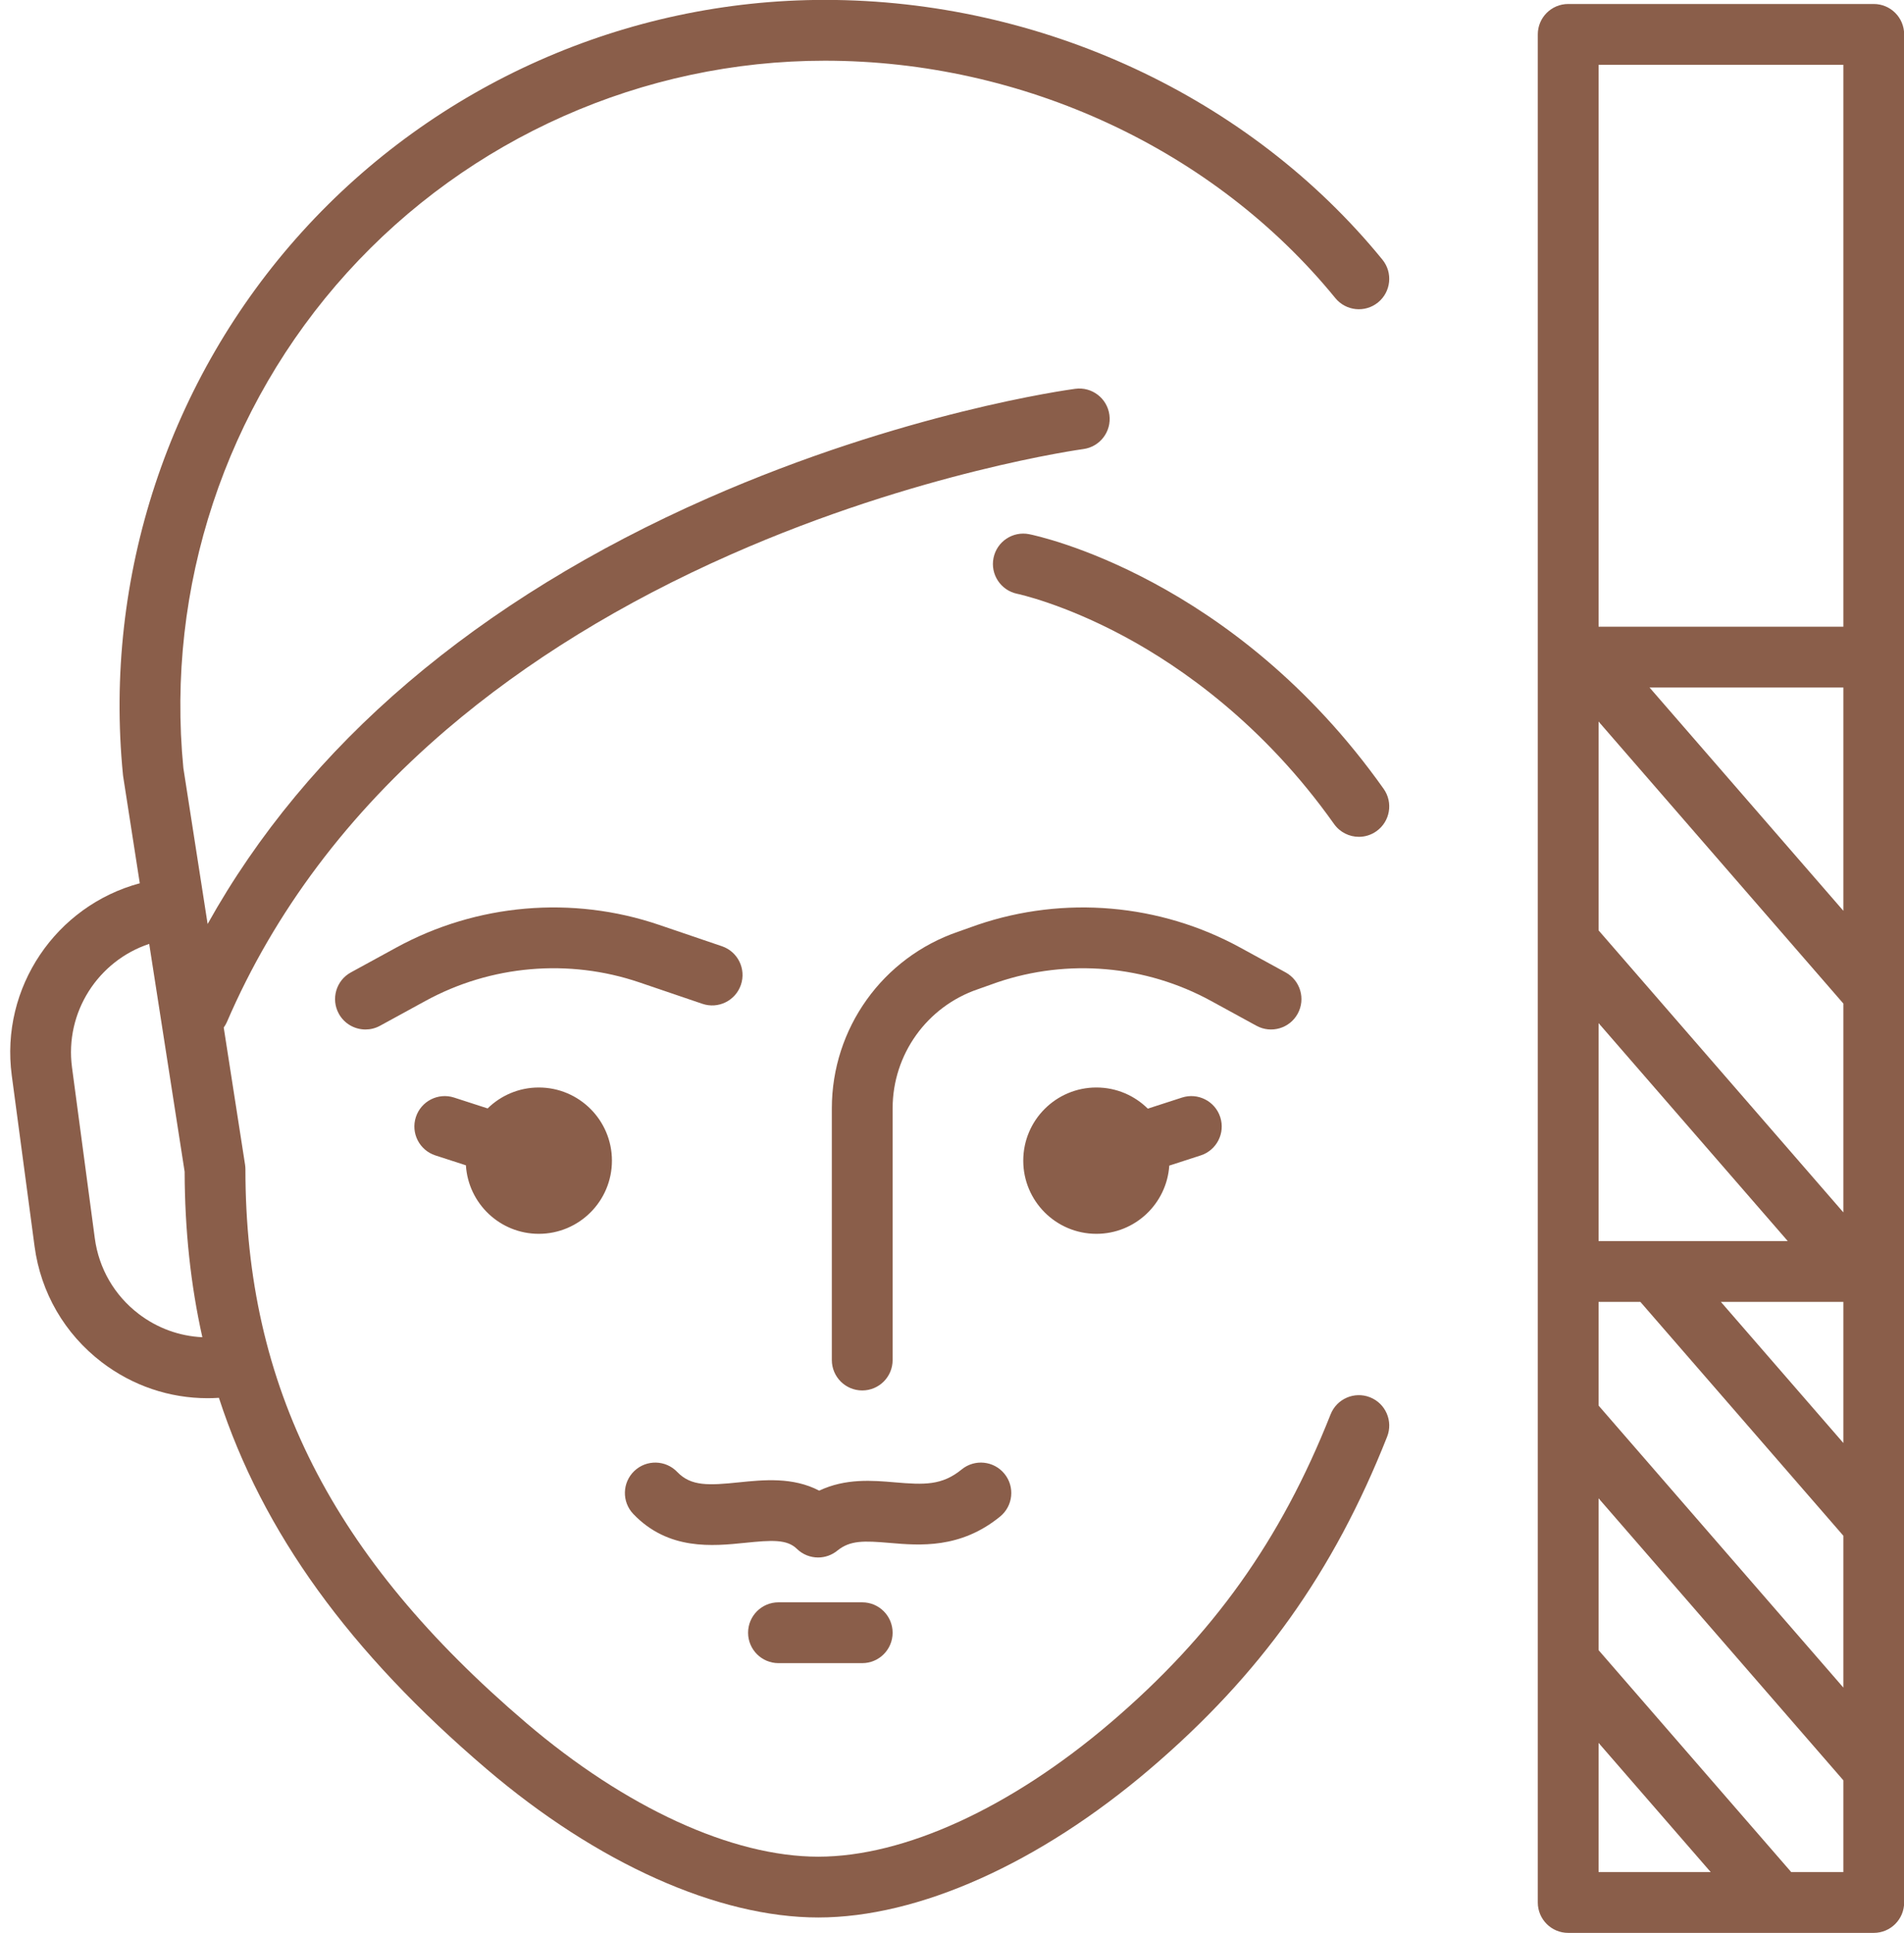
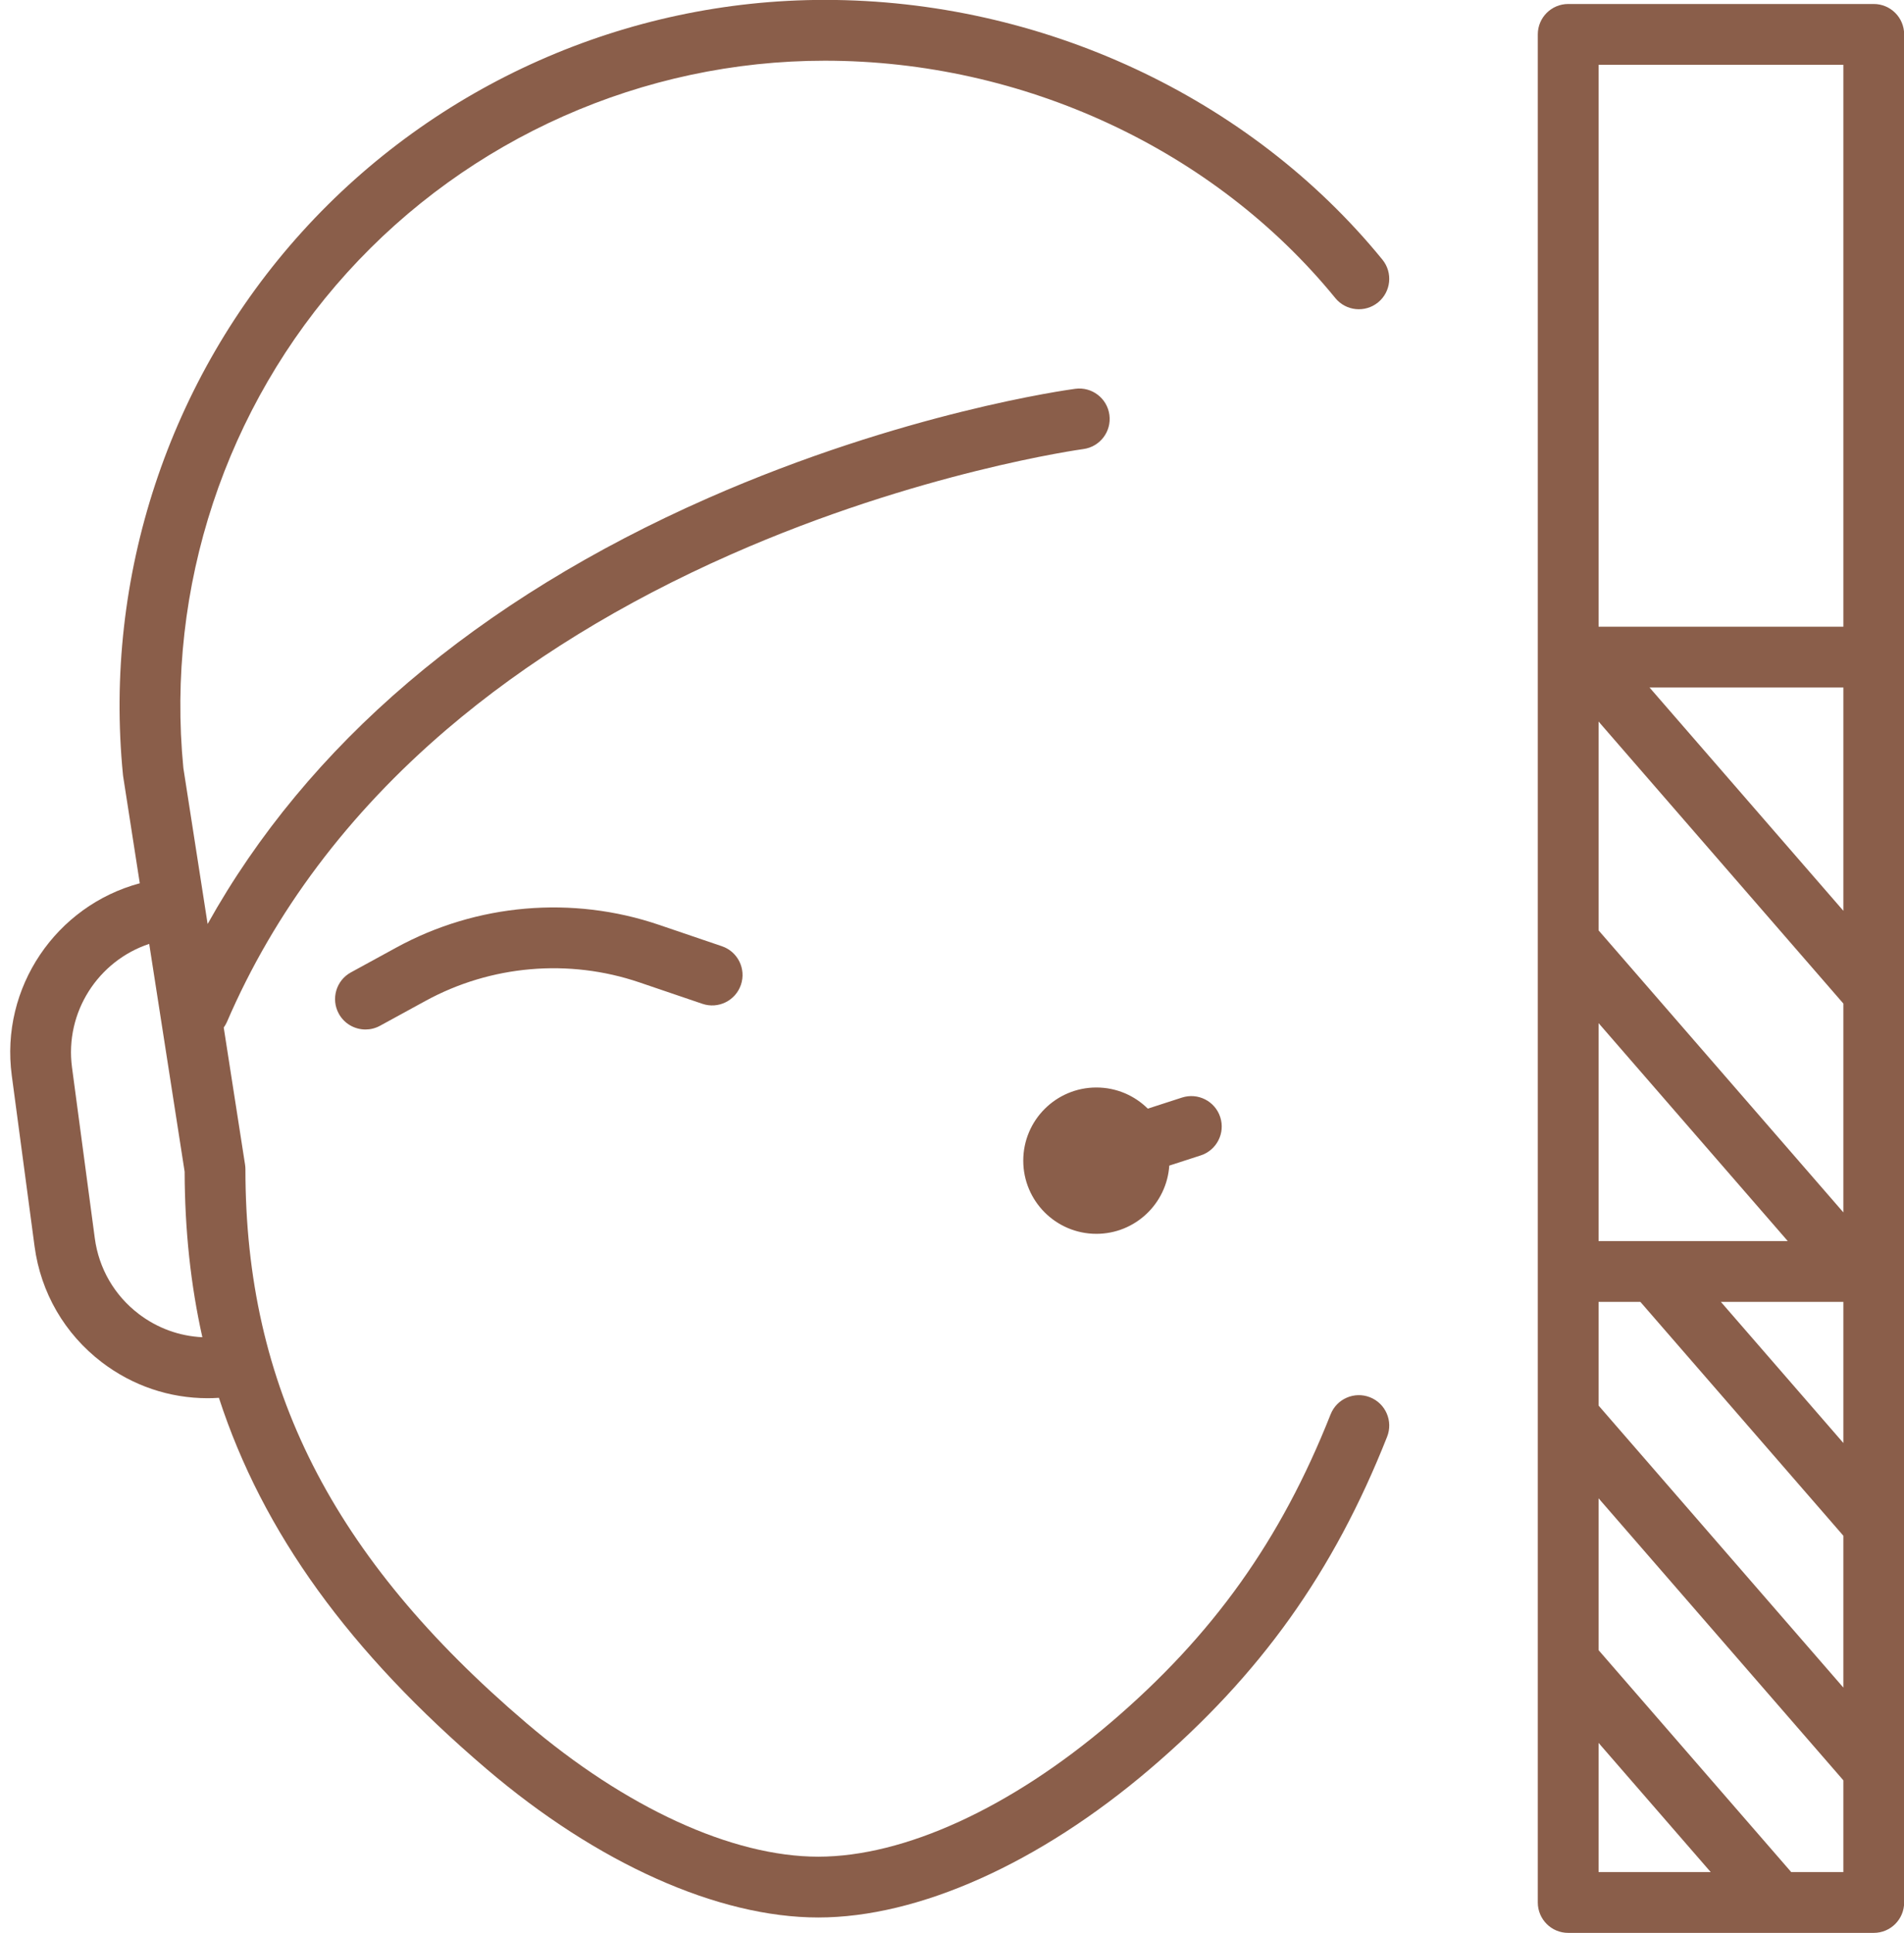
<svg xmlns="http://www.w3.org/2000/svg" fill="#000000" height="476.9" preserveAspectRatio="xMidYMid meet" version="1" viewBox="18.5 17.5 469.9 476.9" width="469.9" zoomAndPan="magnify">
  <g fill="#8a5e4a" id="change1_1">
-     <path d="M338.771,267.565c1.986-3.635,0.651-8.191-2.983-10.179l-11.217-6.132 c-19.812-10.831-43.434-12.876-64.812-5.608c-0.031,0.011-0.063,0.021-0.095,0.033l-4.686,1.663 c-18.654,6.364-31.184,23.874-31.184,43.587v62.083c0,4.143,3.358,7.5,7.5,7.5s7.5-3.357,7.5-7.5v-62.083 c0-13.305,8.463-25.12,21.06-29.402c0.032-0.011,0.064-0.021,0.096-0.033l4.683-1.662c17.401-5.899,36.622-4.229,52.742,4.585 l11.217,6.132C332.229,272.532,336.785,271.198,338.771,267.565z" />
    <path d="M191.841,265.131c3.921,1.337,8.182-0.766,9.515-4.687c1.333-3.922-0.766-8.182-4.688-9.515l-15.545-5.284 c-21.377-7.268-45-5.223-64.81,5.608l-11.218,6.132c-3.635,1.986-4.971,6.544-2.984,10.179c1.363,2.492,3.934,3.904,6.588,3.903 c1.215,0,2.449-0.296,3.59-0.92l11.218-6.132c16.137-8.822,35.376-10.486,52.788-4.569L191.841,265.131z" />
-     <path d="M138.845,290.94l-8.269-2.677c-3.942-1.274-8.169,0.885-9.445,4.825c-1.276,3.941,0.884,8.17,4.825,9.446 l7.525,2.437c0.594,9.432,8.41,16.904,17.991,16.904c9.968,0,18.049-8.081,18.049-18.049s-8.081-18.049-18.049-18.049 C146.555,285.776,142.101,287.749,138.845,290.94z" />
    <path d="M310.206,288.263l-8.434,2.73c-3.26-3.224-7.739-5.217-12.686-5.217c-9.968,0-18.049,8.081-18.049,18.049 s8.081,18.049,18.049,18.049c9.557,0,17.358-7.433,17.988-16.83l7.753-2.51c3.94-1.276,6.101-5.505,4.825-9.446 C318.377,289.148,314.146,286.99,310.206,288.263z" />
    <path d="M356.62,362.2c-3.851-1.523-8.209,0.361-9.734,4.213c-12.292,31.051-29.045,54.513-54.322,76.073 c-24.617,20.999-50.905,33.042-72.122,33.042s-47.504-12.043-72.122-33.042c-47.894-40.853-69.251-82.959-69.251-136.526 c0-0.386-0.03-0.771-0.089-1.153l-5.264-33.828c0.3-0.423,0.575-0.869,0.788-1.365c11.703-27.16,29.969-51.458,54.292-72.217 c19.624-16.75,43.22-31.263,70.134-43.136c46.157-20.361,86.526-25.927,86.928-25.98c4.104-0.548,6.989-4.317,6.443-8.422 c-0.545-4.106-4.314-6.995-8.422-6.447c-1.716,0.228-42.56,5.823-90.614,26.954c-28.324,12.455-53.227,27.75-74.019,45.461 c-20.626,17.569-37.204,37.565-49.504,59.613l-5.986-38.47c-4.345-44.531,10.385-89.072,40.43-122.234 c30.09-33.213,73.052-52.262,117.869-52.262c48.989,0,96.089,21.89,125.994,58.554c2.617,3.208,7.342,3.689,10.552,1.072 c3.21-2.618,3.689-7.343,1.071-10.553c-32.723-40.121-84.168-64.073-137.617-64.073c-49.043,0-96.057,20.845-128.985,57.19 c-32.929,36.345-49.046,85.182-44.22,133.988c0.014,0.139,0.031,0.277,0.053,0.415l4.097,26.33 c-20.626,5.532-34.495,25.686-31.595,47.409l5.625,42.138c1.526,11.435,7.414,21.59,16.578,28.596 c7.609,5.816,16.72,8.884,26.138,8.884c0.925,0,1.853-0.033,2.783-0.093c10.828,33.304,32.326,62.793,66.059,91.566 c27.29,23.279,57.126,36.63,81.856,36.63s54.566-13.351,81.856-36.63c27.24-23.235,45.293-48.514,58.535-81.964 C362.357,368.083,360.472,363.725,356.62,362.2z M52.716,341.624c-5.981-4.572-9.824-11.2-10.82-18.663l-5.625-42.138 c-1.818-13.62,6.464-26.297,19.053-30.474l8.744,56.195c0.038,14.326,1.473,27.882,4.374,40.838 C62.772,347.114,57.322,345.145,52.716,341.624z" />
-     <path d="M353.866,223.938c1.499,0,3.014-0.449,4.33-1.382c3.379-2.396,4.177-7.076,1.782-10.456 c-36.99-52.189-85.424-62.409-87.468-62.818c-4.053-0.812-7.991,1.811-8.814,5.863c-0.822,4.052,1.799,8.007,5.849,8.84 c0.111,0.023,11.334,2.391,26.533,10.576c13.95,7.512,34.237,21.628,51.662,46.213 C349.202,222.836,351.517,223.938,353.866,223.938z" />
-     <path d="M265.326,391.618c3.209-2.62,3.686-7.345,1.066-10.553c-2.62-3.209-7.344-3.687-10.553-1.066 c-4.853,3.963-9.205,3.805-16.479,3.183c-5.538-0.472-12.154-1.038-18.683,2.047c-6.52-3.404-13.75-2.666-19.807-2.048 c-7.435,0.76-11.808,1.016-15.233-2.561c-2.865-2.991-7.614-3.091-10.604-0.228c-2.991,2.866-3.093,7.613-0.227,10.604 c8.661,9.041,19.6,7.921,27.59,7.105c6.503-0.664,10.303-0.924,12.762,1.48c1.451,1.418,3.345,2.138,5.246,2.138 c1.671,0,3.348-0.557,4.732-1.683c3.208-2.608,6.646-2.448,12.948-1.911C245.446,398.757,255.527,399.617,265.326,391.618z" />
-     <path d="M231.295,412.781h-20.67c-4.142,0-7.5,3.357-7.5,7.5s3.358,7.5,7.5,7.5h20.67c4.142,0,7.5-3.357,7.5-7.5 S235.438,412.781,231.295,412.781z" />
    <path d="M480.937,18.485h-75.414c-4.143,0-7.5,3.357-7.5,7.5v460.842c0,4.143,3.357,7.5,7.5,7.5h75.414 c4.143,0,7.5-3.357,7.5-7.5V25.985C488.437,21.842,485.079,18.485,480.937,18.485z M473.437,316.589l-60.414-69.571V195.5 l60.414,69.57V316.589z M413.022,269.896l46.691,53.768h-46.691V269.896z M473.437,338.664v34.813l-30.231-34.813H473.437z M473.437,242.191l-47.842-55.092h47.842V242.191z M413.022,338.664h10.316l50.098,57.692v37.457l-60.403-69.557 c-0.003-0.004-0.007-0.007-0.011-0.011V338.664z M473.437,33.485v138.614h-60.414V33.485H473.437z M413.022,447.458l27.674,31.869 h-27.674V447.458z M460.564,479.326l-47.542-54.748v-37.456l60.414,69.57v22.635H460.564z" />
  </g>
</svg>